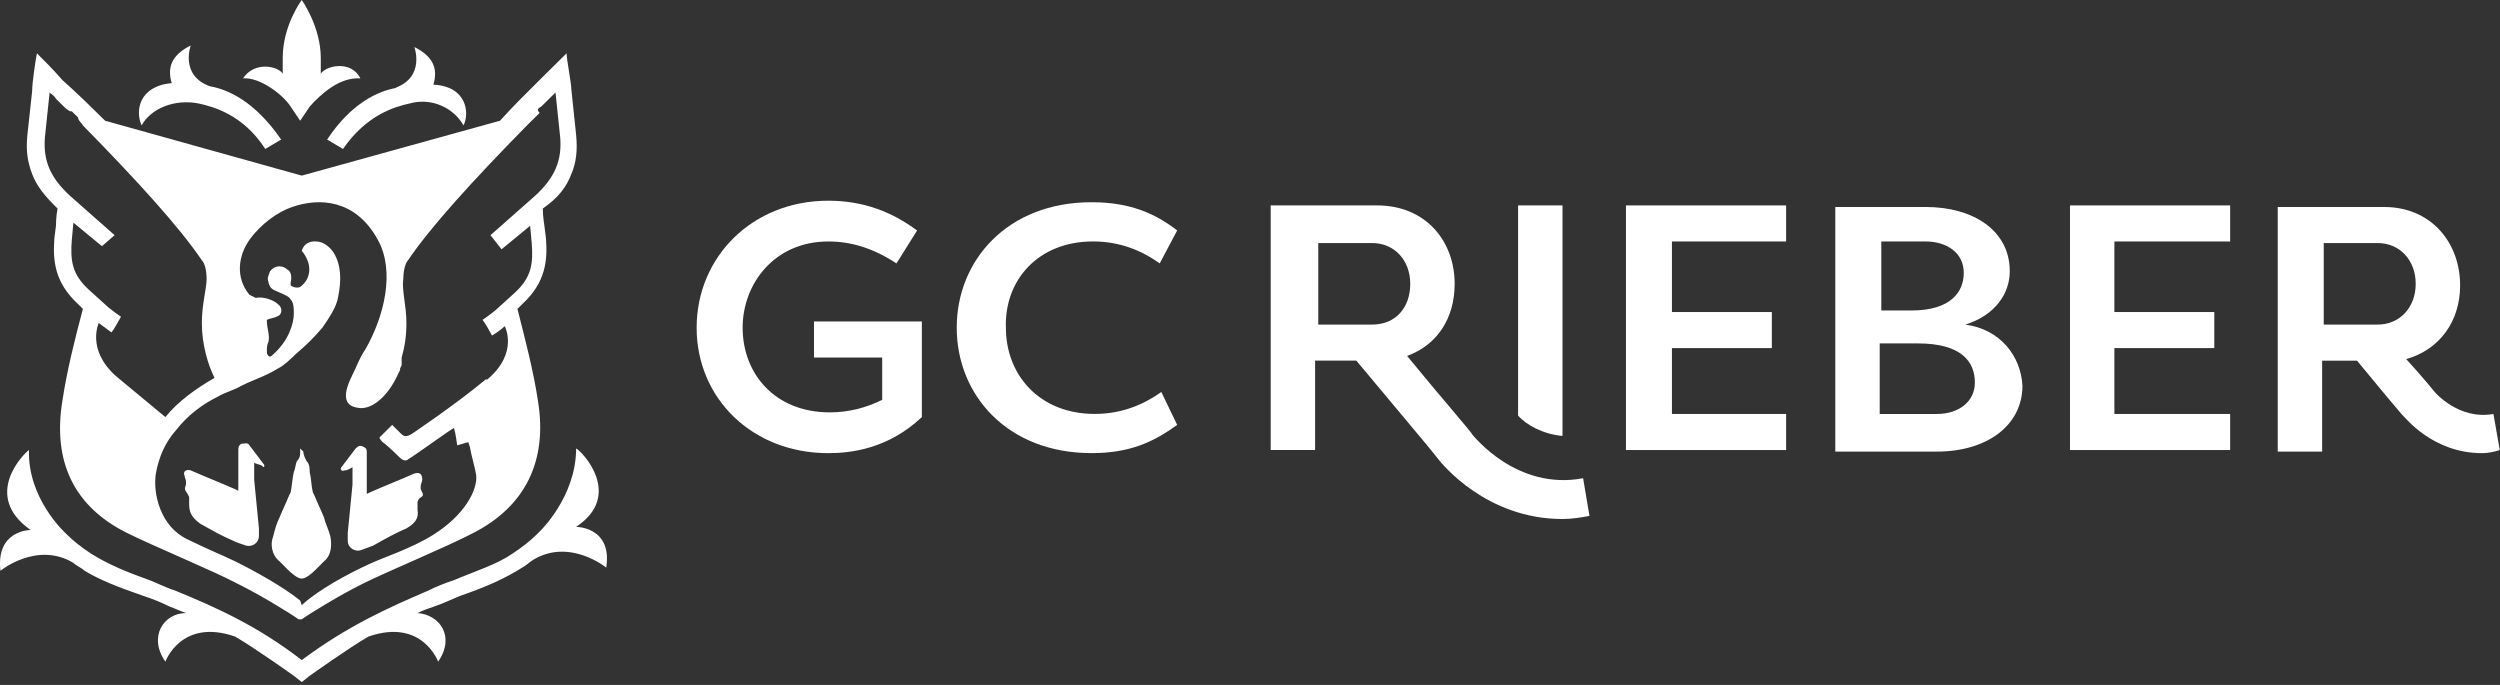
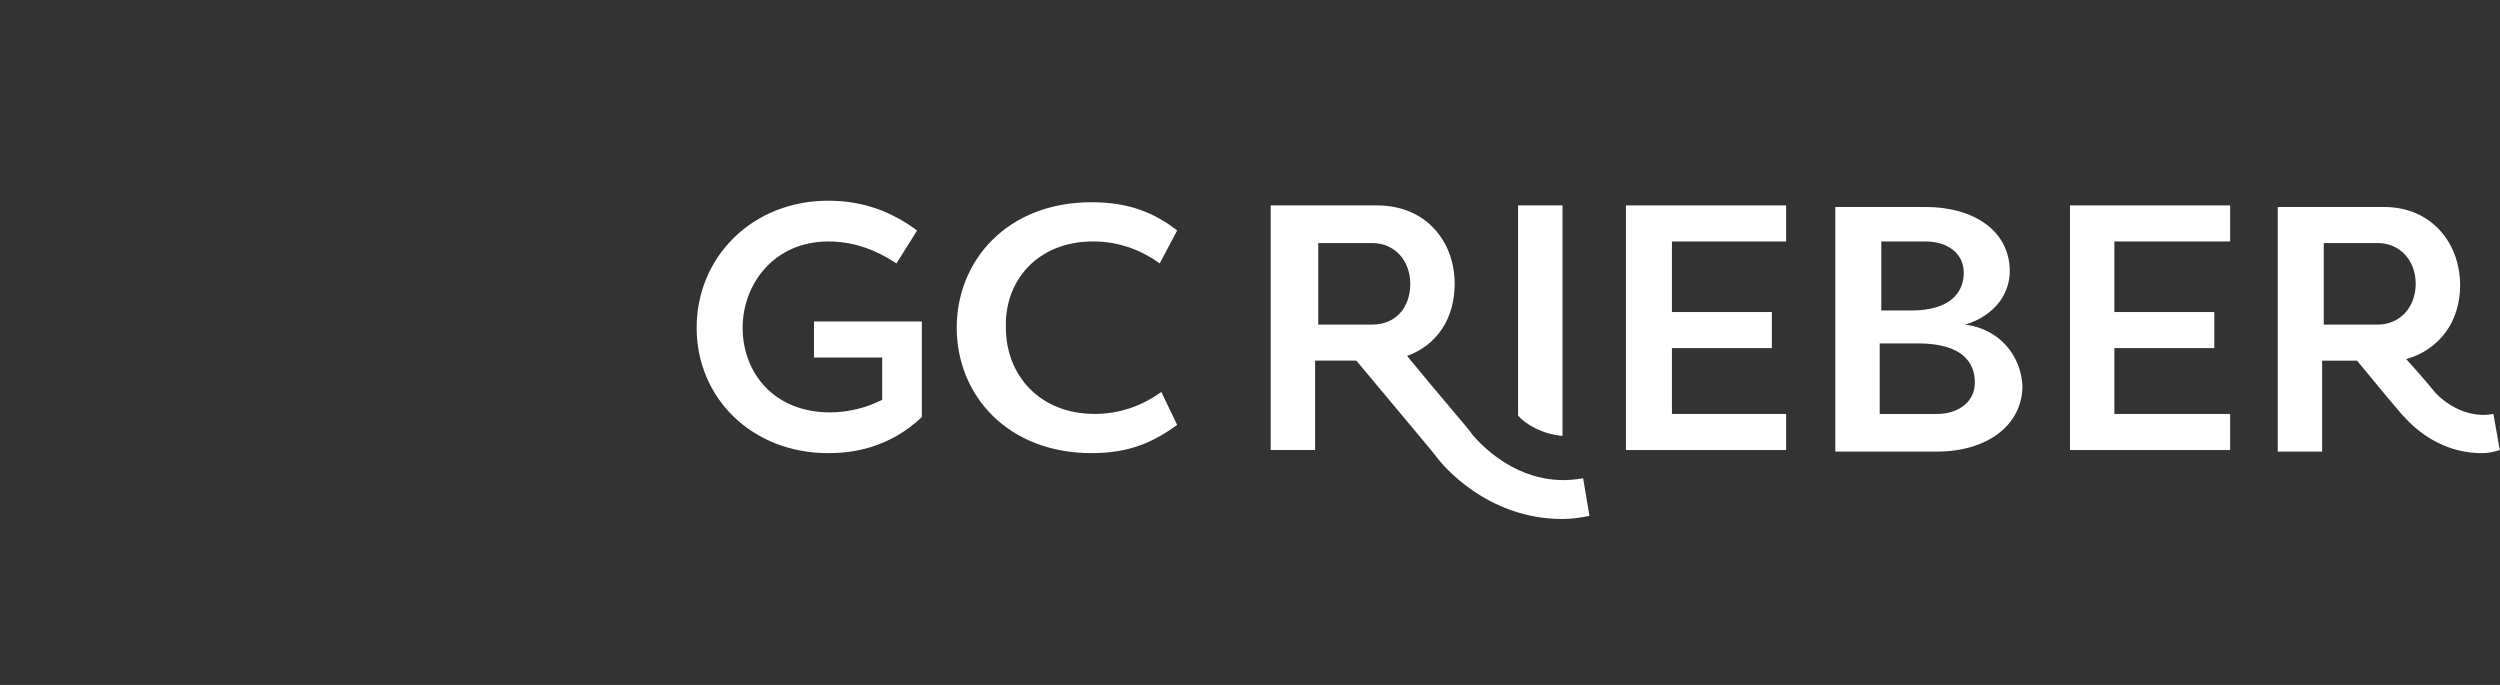
<svg xmlns="http://www.w3.org/2000/svg" width="146" height="40" viewBox="0 0 146 40" fill="none">
  <rect x="0" y="0" width="146" height="40" fill="#333333" stroke="none" />
  <g clip-path="url(#clip0_418_1928)">
    <path d="M63.838 14.1C65.413 14.1 66.71 14.649 67.728 15.382L68.747 13.459C67.45 12.452 65.969 11.81 63.746 11.81C58.837 11.81 55.873 15.199 55.873 19.137C55.873 23.074 58.837 26.462 63.746 26.462C65.969 26.462 67.358 25.821 68.747 24.814L67.821 22.891C66.802 23.624 65.505 24.173 63.931 24.173C60.689 24.173 58.744 21.884 58.744 19.137C58.652 16.389 60.596 14.1 63.838 14.1Z" fill="white" />
    <path d="M80.136 18.955H76.987V14.194H80.136C81.433 14.194 82.359 15.201 82.359 16.575C82.359 17.948 81.525 18.955 80.136 18.955ZM85.971 25.365C85.971 25.273 84.119 23.168 82.174 20.787C83.934 20.146 84.952 18.589 84.952 16.575C84.952 14.102 83.285 11.996 80.414 11.996H74.209V26.281H76.802V21.061H79.21C81.34 23.625 83.748 26.464 83.934 26.739C84.211 27.105 86.805 30.31 91.25 30.31C91.806 30.31 92.361 30.218 92.825 30.127L92.454 27.929C88.564 28.662 86.064 25.457 85.971 25.365Z" fill="white" />
    <path d="M51.52 20.878V23.351C50.594 23.808 49.575 24.083 48.464 24.083C45.222 24.083 43.37 21.794 43.37 19.138C43.37 16.574 45.222 14.102 48.371 14.102C49.668 14.102 50.965 14.468 52.354 15.384L53.558 13.461C52.076 12.362 50.409 11.721 48.371 11.721C43.925 11.721 40.684 15.017 40.684 19.138C40.684 23.259 43.925 26.464 48.371 26.464C49.76 26.464 51.891 26.189 53.836 24.358V18.772H47.537V20.878H51.52Z" fill="white" />
    <path d="M88.656 11.996V24.267C89.119 24.817 90.138 25.366 91.25 25.457V11.996H88.656Z" fill="white" />
    <path d="M120.887 26.282H130.241V24.175H123.48V20.329H129.315V18.223H123.48V14.102H130.241V11.996H120.887V26.282Z" fill="white" />
    <path d="M138.854 18.956H135.706V14.194H138.854C140.151 14.194 141.077 15.201 141.077 16.575C141.077 17.949 140.151 18.956 138.854 18.956ZM145.616 24.176C143.578 24.542 142.189 22.894 142.189 22.894C142.189 22.894 141.448 21.978 140.522 20.971C142.467 20.421 143.671 18.773 143.671 16.667C143.671 14.194 142.003 12.088 139.225 12.088H133.02V26.373H135.613V21.062H137.65C138.854 22.527 140.151 24.084 140.244 24.176C140.522 24.45 142.096 26.465 144.967 26.465C145.338 26.465 145.708 26.373 145.986 26.282L145.616 24.176Z" fill="white" />
    <path d="M94.955 26.282H104.31V24.175H97.641V20.329H103.476V18.223H97.641V14.102H104.31V11.996H94.955V26.282Z" fill="white" />
    <path d="M113.109 24.176H109.775V20.055H111.998C114.591 20.055 115.332 21.154 115.332 22.344C115.332 23.443 114.406 24.176 113.109 24.176ZM109.775 14.102H112.461C113.665 14.102 114.684 14.743 114.684 15.934C114.684 17.033 113.943 18.132 111.627 18.132H109.868V14.102H109.775ZM114.776 18.956C116.536 18.407 117.37 17.125 117.37 15.842C117.37 13.461 115.239 12.088 112.461 12.088H107.182V26.373H113.109C116.073 26.373 118.111 24.817 118.111 22.527C118.018 20.787 116.814 19.231 114.776 18.956Z" fill="white" />
-     <path d="M12.251 5.036C10.491 4.395 11.14 2.655 11.14 2.655C10.028 3.205 9.75 3.937 10.028 4.853C8.083 5.036 7.898 6.501 8.269 7.325C8.824 6.318 10.213 5.769 11.603 6.044C12.436 6.227 14.196 6.684 15.492 8.699L16.419 8.15C14.844 5.86 13.27 5.219 12.251 5.036ZM21.049 4.578C20.494 3.48 19.012 3.846 18.734 4.304C18.734 4.029 18.734 3.663 18.734 3.388C18.734 1.557 17.623 0 17.623 0C17.623 0 16.511 1.465 16.511 3.388C16.511 3.754 16.511 4.029 16.511 4.304C16.233 3.846 14.844 3.571 14.196 4.578C15.122 4.487 16.511 5.494 16.974 6.227L17.53 7.051C17.53 7.051 17.901 6.501 18.086 6.227C18.734 5.494 19.845 4.487 21.049 4.578ZM27.069 7.325C27.44 6.593 27.255 5.036 25.31 4.945C25.587 4.029 25.31 3.296 24.198 2.747C24.198 2.747 24.846 4.487 23.087 5.128H23.18C22.068 5.311 20.494 6.044 19.105 8.15L20.031 8.699C21.42 6.684 23.087 6.227 23.92 6.044C25.217 5.677 26.514 6.318 27.069 7.325ZM15.4 27.104C15.122 26.738 14.844 26.372 14.566 26.006C14.474 25.822 14.289 25.914 14.103 25.914C13.918 26.006 13.918 26.189 13.918 26.28C13.918 26.83 13.918 27.287 13.918 27.837C13.918 28.112 13.918 28.386 13.918 28.661L13.733 28.569C12.899 28.203 11.973 27.837 11.14 27.471C10.862 27.379 10.677 27.562 10.769 27.745C10.769 27.837 10.862 28.02 10.862 28.112V28.295C10.769 28.569 10.769 28.569 10.954 28.844L11.047 29.027C11.047 29.119 11.047 29.302 11.047 29.485C11.047 30.035 11.325 30.309 11.695 30.584C12.344 30.95 12.992 31.317 13.64 31.591C13.825 31.683 14.103 31.774 14.381 31.866C14.752 31.957 15.122 31.683 15.122 31.317C15.122 31.133 15.122 30.95 15.122 30.859C15.03 29.943 14.937 28.936 14.844 28.02C14.844 27.654 14.844 27.379 14.844 27.013C14.937 27.104 15.122 27.104 15.307 27.196C15.4 27.379 15.492 27.196 15.4 27.104ZM18.919 32.782C19.382 32.415 19.382 31.774 19.29 31.317C19.197 30.95 19.012 30.584 18.919 30.218C18.734 29.76 18.549 29.394 18.364 28.936L18.271 28.753C18.178 28.386 18.178 27.928 18.086 27.562C18.086 27.379 18.086 27.104 17.901 26.921C17.808 26.738 17.715 26.555 17.715 26.372L17.53 26.189V26.372C17.53 26.555 17.53 26.738 17.345 26.921C17.252 27.104 17.252 27.379 17.16 27.562C17.067 27.928 17.067 28.295 16.974 28.753L16.882 28.936C16.697 29.394 16.511 29.76 16.326 30.218C16.141 30.584 16.048 30.95 15.956 31.317C15.77 31.774 15.863 32.415 16.326 32.782C16.697 33.148 17.252 33.789 17.623 33.789C17.993 33.789 18.549 33.148 18.919 32.782ZM24.198 27.654C23.365 28.02 22.439 28.386 21.605 28.753L21.42 28.844C21.42 28.569 21.42 28.295 21.42 28.02C21.42 27.471 21.42 27.013 21.42 26.463C21.42 26.28 21.42 26.189 21.235 26.097C21.049 26.006 20.957 26.006 20.771 26.189C20.494 26.555 20.216 26.921 19.938 27.287C19.845 27.379 19.938 27.562 20.123 27.471C20.308 27.471 20.401 27.379 20.586 27.287C20.586 27.562 20.586 27.928 20.586 28.295C20.494 29.21 20.401 30.218 20.308 31.133C20.308 31.317 20.308 31.5 20.308 31.591C20.308 31.957 20.679 32.232 21.049 32.14C21.327 32.049 21.512 31.957 21.79 31.866C22.439 31.5 23.087 31.133 23.735 30.859C24.198 30.584 24.476 30.309 24.383 29.76C24.383 29.577 24.383 29.485 24.383 29.302L24.476 29.119C24.754 28.936 24.754 28.936 24.569 28.569V28.386C24.569 28.295 24.661 28.112 24.661 28.02C24.661 27.654 24.476 27.562 24.198 27.654ZM31.237 11.446L28.644 13.735L29.292 14.559L30.959 13.186L31.052 14.193C31.144 15.383 31.052 16.208 30.033 17.123L28.922 18.131C28.459 18.497 28.181 18.68 28.181 18.68C28.273 18.772 28.644 19.413 28.736 19.596C28.736 19.596 29.199 19.321 29.477 19.046C29.477 19.046 30.311 20.603 28.459 22.16H28.366C26.606 23.625 24.013 25.364 24.013 25.364C23.828 25.456 23.642 25.548 23.457 25.364C23.18 25.09 22.902 24.815 22.902 24.815L22.161 25.548C22.161 25.548 22.161 25.639 22.346 25.822C22.624 26.006 23.272 26.646 23.365 26.738C23.55 26.921 23.735 26.921 23.828 26.83C24.291 26.555 26.421 24.998 26.514 24.998C26.606 25.273 26.699 26.006 26.699 26.006L27.347 25.822L27.44 26.097C27.532 26.646 27.718 27.196 27.81 27.745C27.903 28.661 27.069 30.126 25.31 31.225C24.013 32.049 22.253 32.599 21.512 32.965C20.308 33.514 18.641 34.43 17.715 35.254L17.623 35.345L17.53 35.071C16.511 34.247 14.844 33.331 13.733 32.782C13.177 32.507 12.066 32.049 10.954 31.5C9.38 30.767 8.917 28.844 9.102 27.654C9.287 26.646 9.658 25.822 10.306 25.09C10.954 24.266 11.788 23.625 12.714 23.167C13.177 22.892 13.64 22.801 14.103 22.526C14.844 22.16 15.492 21.977 16.233 21.519C16.604 21.335 16.974 20.969 17.252 20.695C17.901 20.145 18.271 19.779 18.827 19.138C19.197 18.588 19.66 17.947 19.753 17.306C19.938 16.391 19.938 15.475 19.475 14.742C19.29 14.468 18.919 14.101 18.456 14.101C18.456 14.101 17.808 14.01 17.623 14.651C18.178 15.292 18.271 16.208 17.53 16.757C17.345 16.849 17.067 16.757 16.974 16.666V16.482C17.067 16.116 16.974 15.841 16.789 15.75C16.511 15.475 16.048 15.475 15.77 15.841C15.678 16.116 15.585 16.208 15.678 16.482C15.77 16.94 16.048 16.94 16.419 17.123C16.604 17.215 16.882 17.306 16.974 17.49C17.16 17.673 17.16 18.039 17.16 18.314C17.16 18.863 16.882 19.87 15.956 20.695C15.863 20.786 15.77 20.878 15.678 20.786C15.585 20.695 15.585 20.603 15.585 20.511C15.585 20.328 15.585 20.145 15.678 19.962C15.77 19.596 15.585 19.138 15.585 18.772V18.68C15.77 18.588 15.956 18.588 16.141 18.497C16.511 18.405 16.511 17.947 16.233 17.764C15.956 17.49 15.307 17.306 14.937 17.398L14.566 17.215C13.733 16.208 13.918 14.926 14.566 14.01C15.215 13.094 16.233 12.362 17.067 12.087C18.641 11.538 20.771 11.629 22.068 14.01C23.087 15.841 22.439 18.497 21.327 20.42C20.957 20.969 20.864 21.335 20.586 21.885C19.845 23.35 20.308 23.716 20.864 23.808C21.605 23.991 22.624 23.258 23.272 21.793L23.365 21.61V21.519L23.457 21.335V20.878C23.642 20.237 23.735 19.596 23.735 18.863C23.735 17.856 23.457 16.94 23.55 16.299C23.55 15.933 23.642 15.383 23.828 15.2C25.124 13.277 27.625 10.53 30.774 7.325C30.866 7.234 31.052 7.051 31.144 6.959C31.237 6.868 31.33 6.776 31.515 6.593C31.33 6.41 31.422 6.318 31.607 6.227L31.7 6.135C31.793 6.044 31.885 5.952 31.978 5.86L32.07 5.769C32.163 5.677 32.348 5.494 32.441 5.403L32.719 8.058C32.811 9.34 32.441 10.347 31.237 11.446ZM11.788 18.863C11.788 20.145 12.159 21.335 12.529 22.068C11.418 22.709 10.399 23.442 9.658 24.357L6.787 21.977C5.027 20.42 5.768 18.863 5.768 18.863C6.139 19.138 6.509 19.413 6.509 19.413C6.602 19.321 6.972 18.68 7.065 18.497C7.065 18.497 6.787 18.314 6.324 17.947L5.212 16.94C4.194 16.024 4.101 15.2 4.194 14.01L4.286 13.003L5.953 14.376L6.694 13.735L4.101 11.446C2.897 10.347 2.527 9.34 2.619 8.058L2.897 5.403C2.99 5.494 3.175 5.586 3.268 5.769L3.36 5.86C3.453 5.952 3.545 6.044 3.638 6.135L3.731 6.227C3.823 6.318 3.916 6.41 4.101 6.501H4.194C4.286 6.593 4.379 6.684 4.564 6.868C4.564 7.051 4.749 7.142 4.842 7.325C7.991 10.53 10.491 13.277 11.788 15.2C11.973 15.383 12.066 15.841 12.066 16.299C12.066 16.849 11.788 17.764 11.788 18.863ZM33.367 10.164C33.645 9.523 33.737 8.791 33.645 7.875L33.367 5.219C33.367 4.853 33.089 3.48 33.089 3.113C32.719 3.48 32.163 4.029 31.607 4.578C30.774 5.403 29.94 6.227 29.199 7.051L17.623 10.256L6.139 7.051C5.398 6.318 4.564 5.494 3.638 4.67C3.082 4.029 2.527 3.48 2.156 3.113C2.064 3.571 1.878 4.853 1.878 5.311L1.6 7.875C1.508 8.791 1.6 9.432 1.878 10.164C2.156 10.897 2.619 11.446 3.36 12.179C3.268 12.636 3.268 13.186 3.268 13.186L3.175 13.918C3.082 15.2 3.175 16.482 4.564 17.764L4.842 18.039C4.379 19.779 3.916 21.61 3.638 23.442C3.082 26.921 4.286 29.577 7.435 31.133C9.102 31.957 12.436 33.331 13.825 34.064C15.307 34.796 17.067 35.895 17.437 36.17H17.623C17.993 35.895 19.753 34.796 21.235 34.064C22.716 33.331 26.05 31.957 27.625 31.133C30.681 29.577 31.978 26.921 31.422 23.442C31.144 21.61 30.681 19.87 30.218 18.039L30.496 17.764C31.885 16.482 31.978 15.2 31.885 13.918L31.793 13.186C31.793 13.186 31.7 12.636 31.7 12.179C32.626 11.538 33.089 10.897 33.367 10.164ZM33.645 26.189C33.645 29.027 31.515 31.042 31.515 31.042L31.33 31.225C30.959 31.591 30.496 31.957 29.94 32.324C29.014 32.965 27.81 33.331 26.514 33.88C25.958 34.064 25.495 34.247 24.939 34.522C22.809 35.437 20.308 36.536 17.623 38.55C15.03 36.536 12.529 35.437 10.306 34.522C9.75 34.338 9.195 34.064 8.732 33.88C7.435 33.422 6.324 32.965 5.305 32.324C4.749 31.957 4.286 31.591 3.916 31.225L3.823 31.133C3.823 31.133 1.6 29.119 1.693 26.28C1.415 26.463 -1.085 28.936 1.786 30.95C1.786 30.95 -0.252 30.95 0.026 33.331C0.026 33.331 2.156 31.591 4.286 32.873C4.471 33.056 4.749 33.148 4.935 33.331C5.861 33.88 6.787 34.247 8.361 34.796C8.917 34.979 9.38 35.162 9.936 35.437C10.213 35.529 10.584 35.712 10.862 35.803C9.565 35.803 8.639 37.177 9.658 38.642C9.658 38.642 10.584 36.078 13.733 37.177C14.844 37.818 17.16 39.466 17.16 39.466L17.623 39.832L18.086 39.466C18.086 39.466 20.401 37.818 21.512 37.177C24.661 36.078 25.587 38.642 25.587 38.642C26.606 37.177 25.68 35.895 24.383 35.803C24.754 35.62 25.032 35.529 25.31 35.437C25.865 35.254 26.421 34.979 26.884 34.796C28.459 34.247 29.477 33.789 30.496 33.148C30.681 33.056 30.866 32.873 31.144 32.69C33.275 31.408 35.404 33.148 35.404 33.148C35.775 30.767 33.645 30.767 33.645 30.767C36.423 28.936 34.015 26.372 33.645 26.189Z" fill="white" />
  </g>
  <defs>
    <clipPath id="clip0_418_1928">
      <rect width="145.985" height="40" fill="white" />
    </clipPath>
  </defs>
</svg>